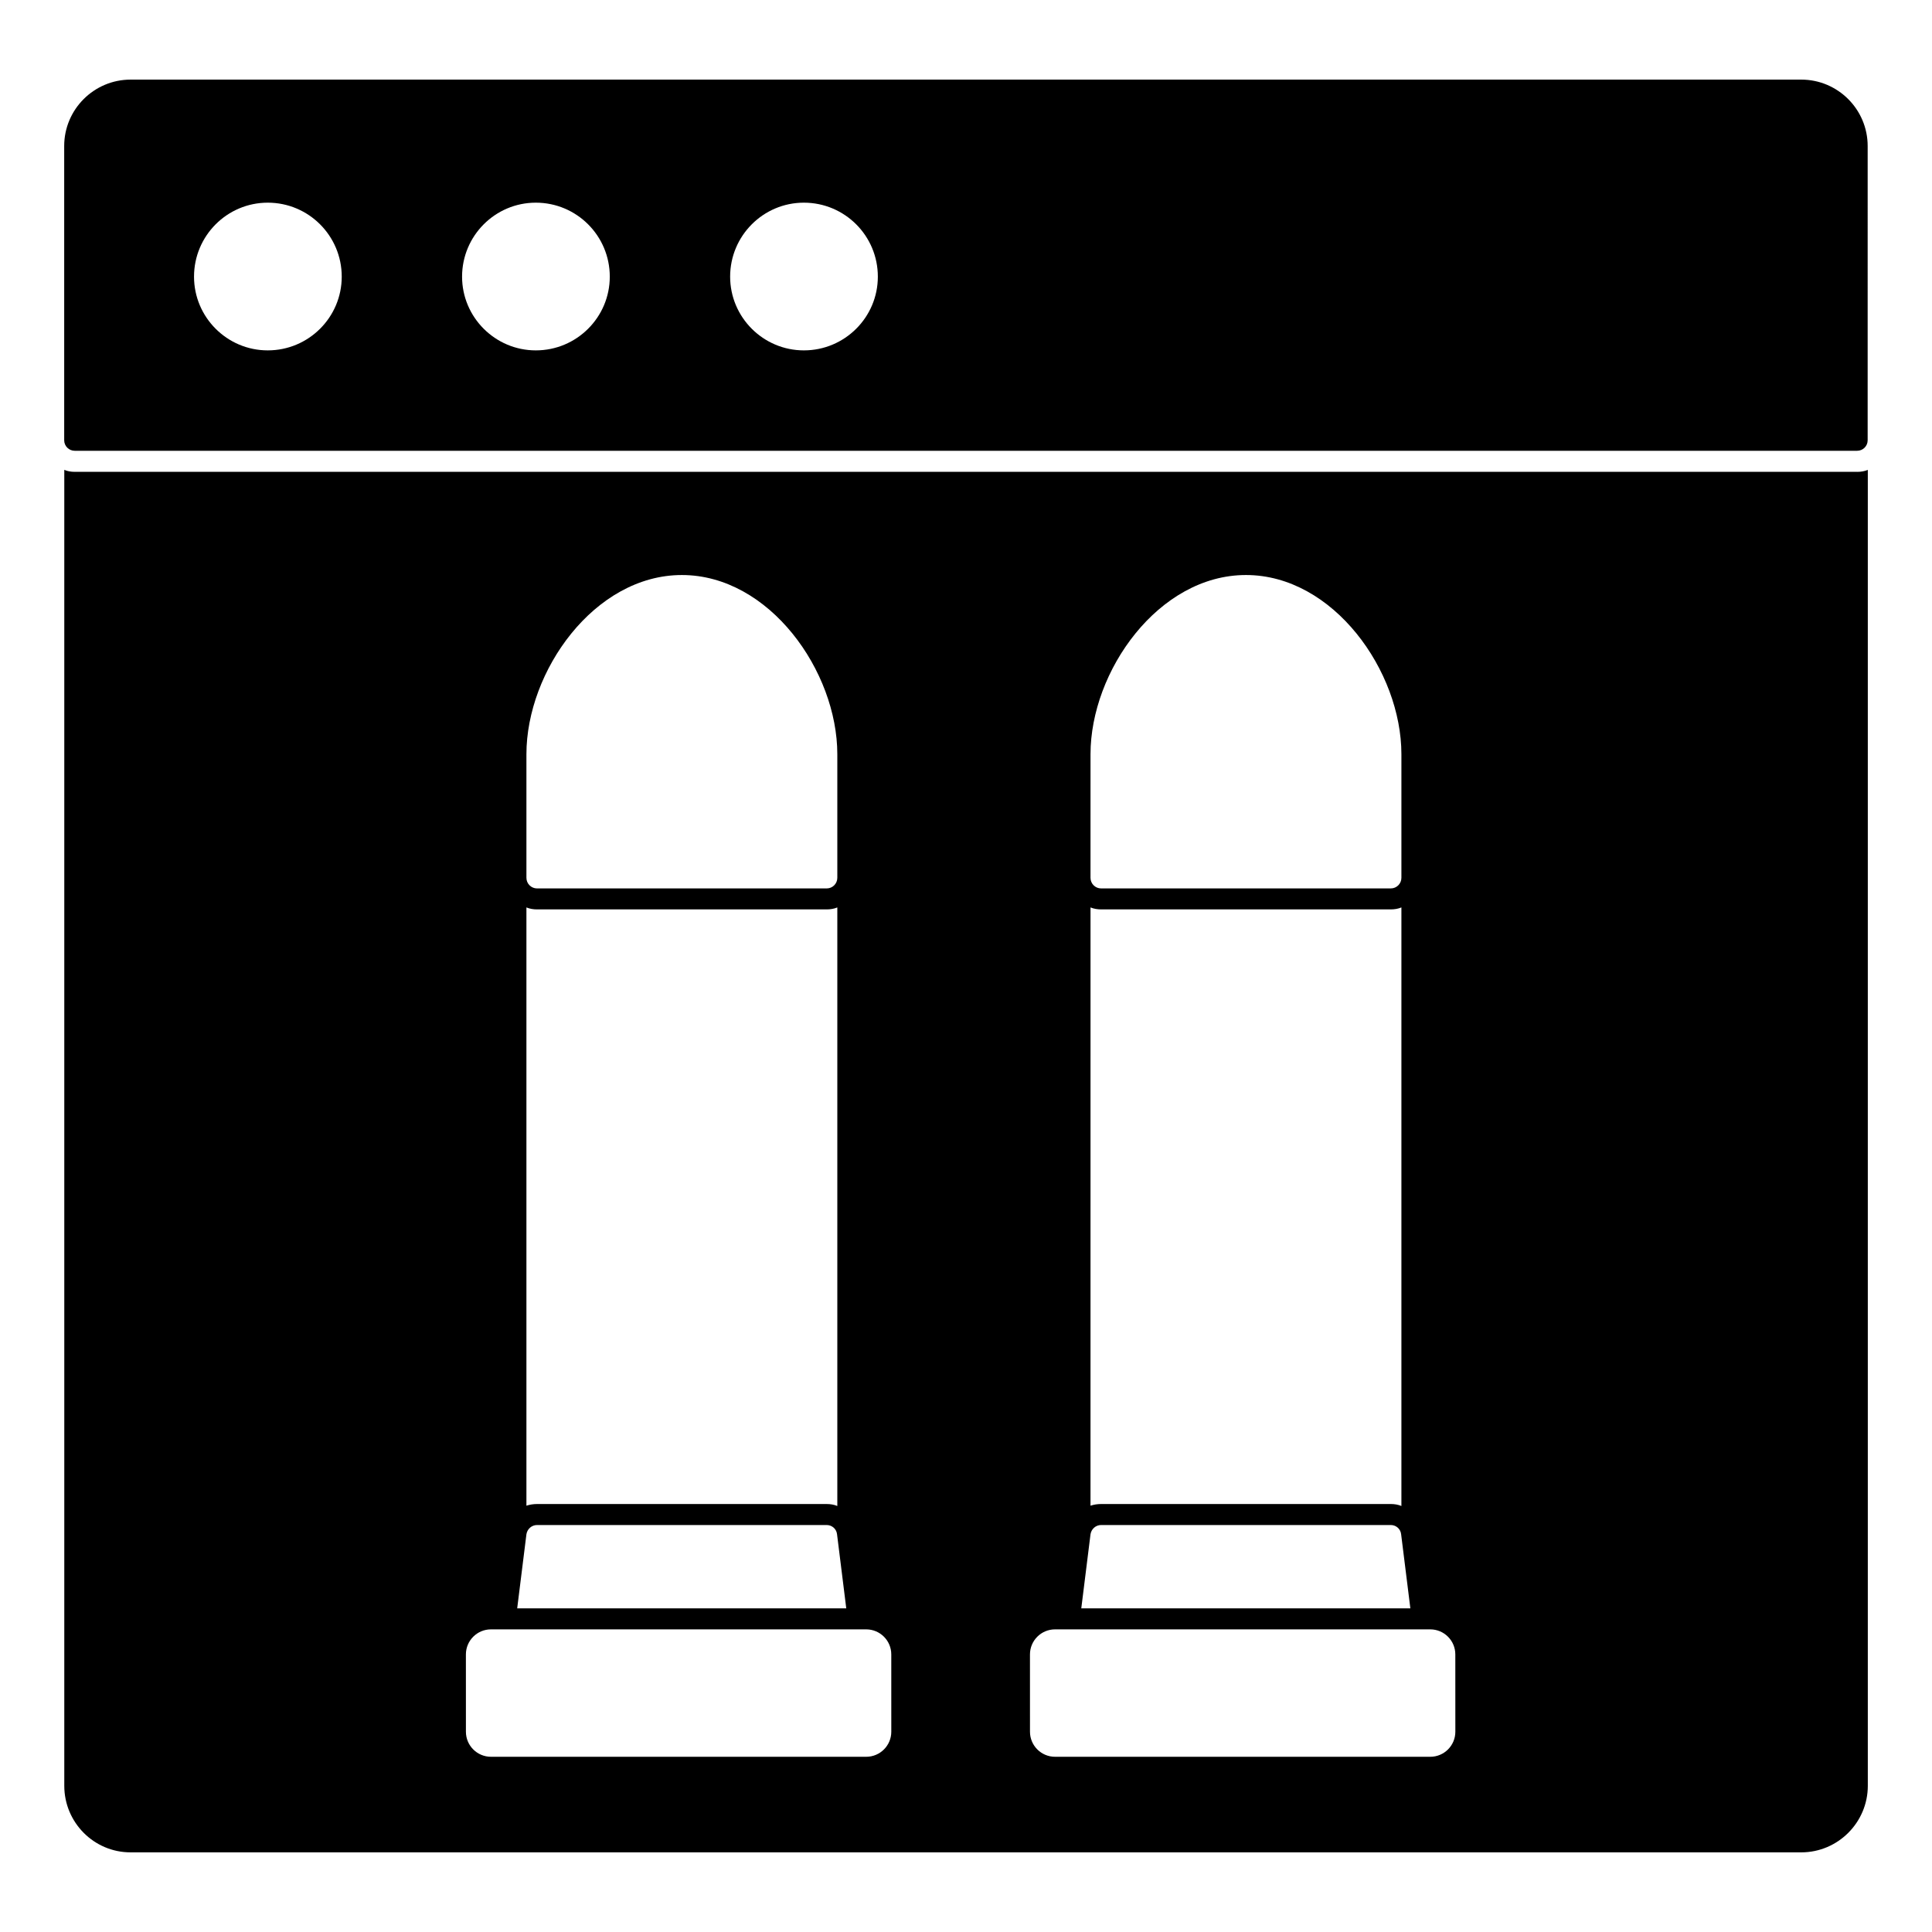
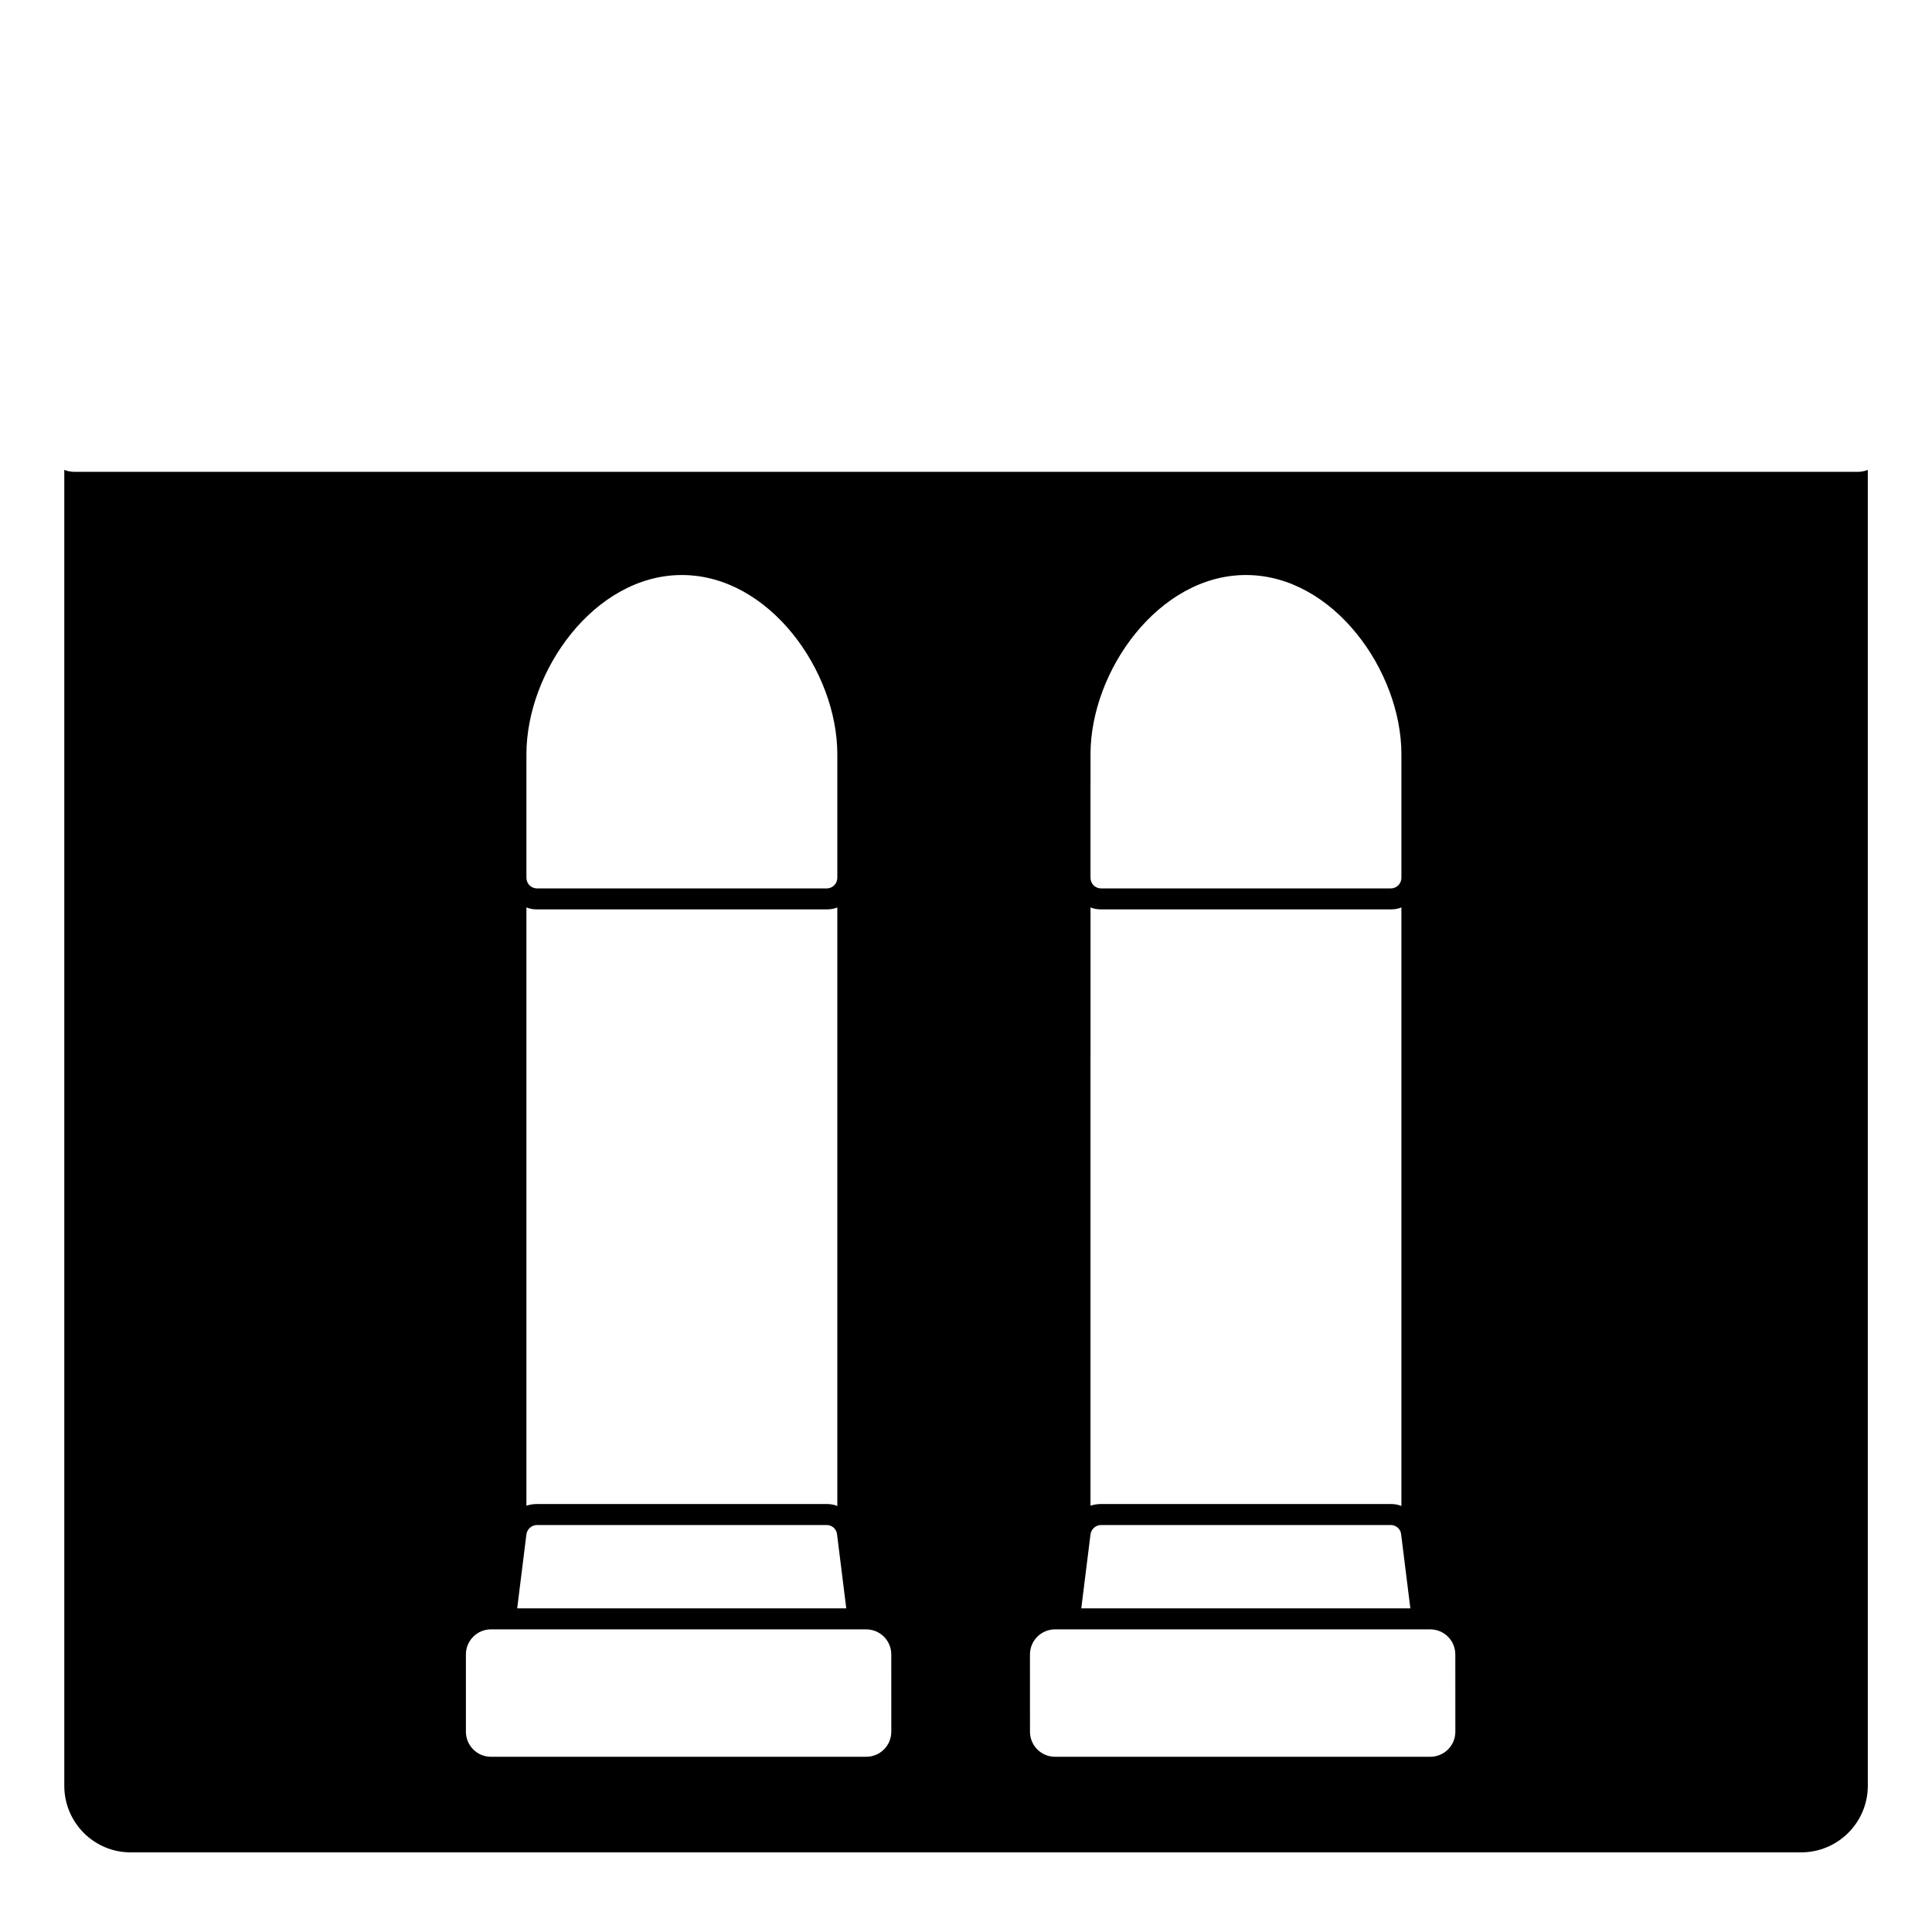
<svg xmlns="http://www.w3.org/2000/svg" fill="#000000" width="800px" height="800px" version="1.1" viewBox="144 144 512 512">
  <g>
    <path d="m636.17 269.04h-472.39c-0.965 0-1.852-0.148-2.742-0.52v348.74c0 9.707 7.856 17.633 17.559 17.633h442.76c9.707 0 17.633-7.926 17.633-17.633v-348.73c-0.887 0.367-1.852 0.516-2.812 0.516m-203.18 74.832c0-22.004 18.004-47.492 41.195-47.492s41.195 25.488 41.195 47.492v32.746c0 1.555-1.258 2.816-2.816 2.816h-76.762c-1.555 0-2.816-1.258-2.816-2.816zm0 40.602c0.891 0.371 1.852 0.52 2.816 0.52h76.758c0.965 0 1.926-0.148 2.816-0.52v158.62c-0.891-0.371-1.852-0.52-2.816-0.52h-76.762c-0.965 0-1.926 0.148-2.816 0.445zm0 166.11c0.223-1.406 1.406-2.445 2.816-2.445h76.758c1.406 0 2.594 1.039 2.742 2.445l2.445 19.633h-87.207zm-149.49-206.71c0-22.004 18.004-47.492 41.195-47.492 23.191 0 41.195 25.488 41.195 47.492v32.746c0 1.555-1.258 2.816-2.816 2.816h-76.758c-1.555 0-2.816-1.258-2.816-2.816zm0 40.602c0.891 0.371 1.852 0.52 2.816 0.52h76.758c0.965 0 1.926-0.148 2.816-0.52v158.62c-0.891-0.371-1.852-0.52-2.816-0.52h-76.758c-0.965 0-1.926 0.148-2.816 0.445zm0 166.11c0.223-1.406 1.406-2.445 2.816-2.445h76.758c1.406 0 2.594 1.039 2.742 2.445l2.445 19.633h-87.207zm96.695 52.336c0 3.66-2.977 6.637-6.637 6.637h-99.457c-3.66 0-6.637-2.977-6.637-6.637l-0.004-20.492c0-3.66 2.977-6.637 6.637-6.637h99.457c3.66 0 6.637 2.977 6.637 6.637zm149.48 0c0 3.66-2.977 6.637-6.637 6.637h-99.453c-3.66 0-6.637-2.977-6.637-6.637l-0.004-20.492c0-3.66 2.977-6.637 6.637-6.637h99.449c3.66 0 6.637 2.977 6.637 6.637z" />
-     <path d="m163.79 263.46h472.38c1.535 0 2.777-1.246 2.777-2.777l0.004-77.988c0-9.707-7.898-17.598-17.605-17.598h-442.73c-9.707 0-17.605 7.891-17.605 17.598v77.988c0.004 1.531 1.246 2.777 2.781 2.777m193.24-65.75c10.84 0 19.605 8.773 19.605 19.605 0 10.773-8.766 19.539-19.605 19.539-10.766 0-19.539-8.766-19.539-19.539 0-10.832 8.773-19.605 19.539-19.605m-71.039 0c10.832 0 19.605 8.773 19.605 19.605 0 10.773-8.773 19.539-19.605 19.539-10.766 0-19.539-8.766-19.539-19.539 0.004-10.832 8.773-19.605 19.539-19.605m-71.035 0c10.832 0 19.605 8.773 19.605 19.605 0 10.773-8.773 19.539-19.605 19.539-10.773 0-19.539-8.766-19.539-19.539 0-10.832 8.766-19.605 19.539-19.605" />
  </g>
</svg>